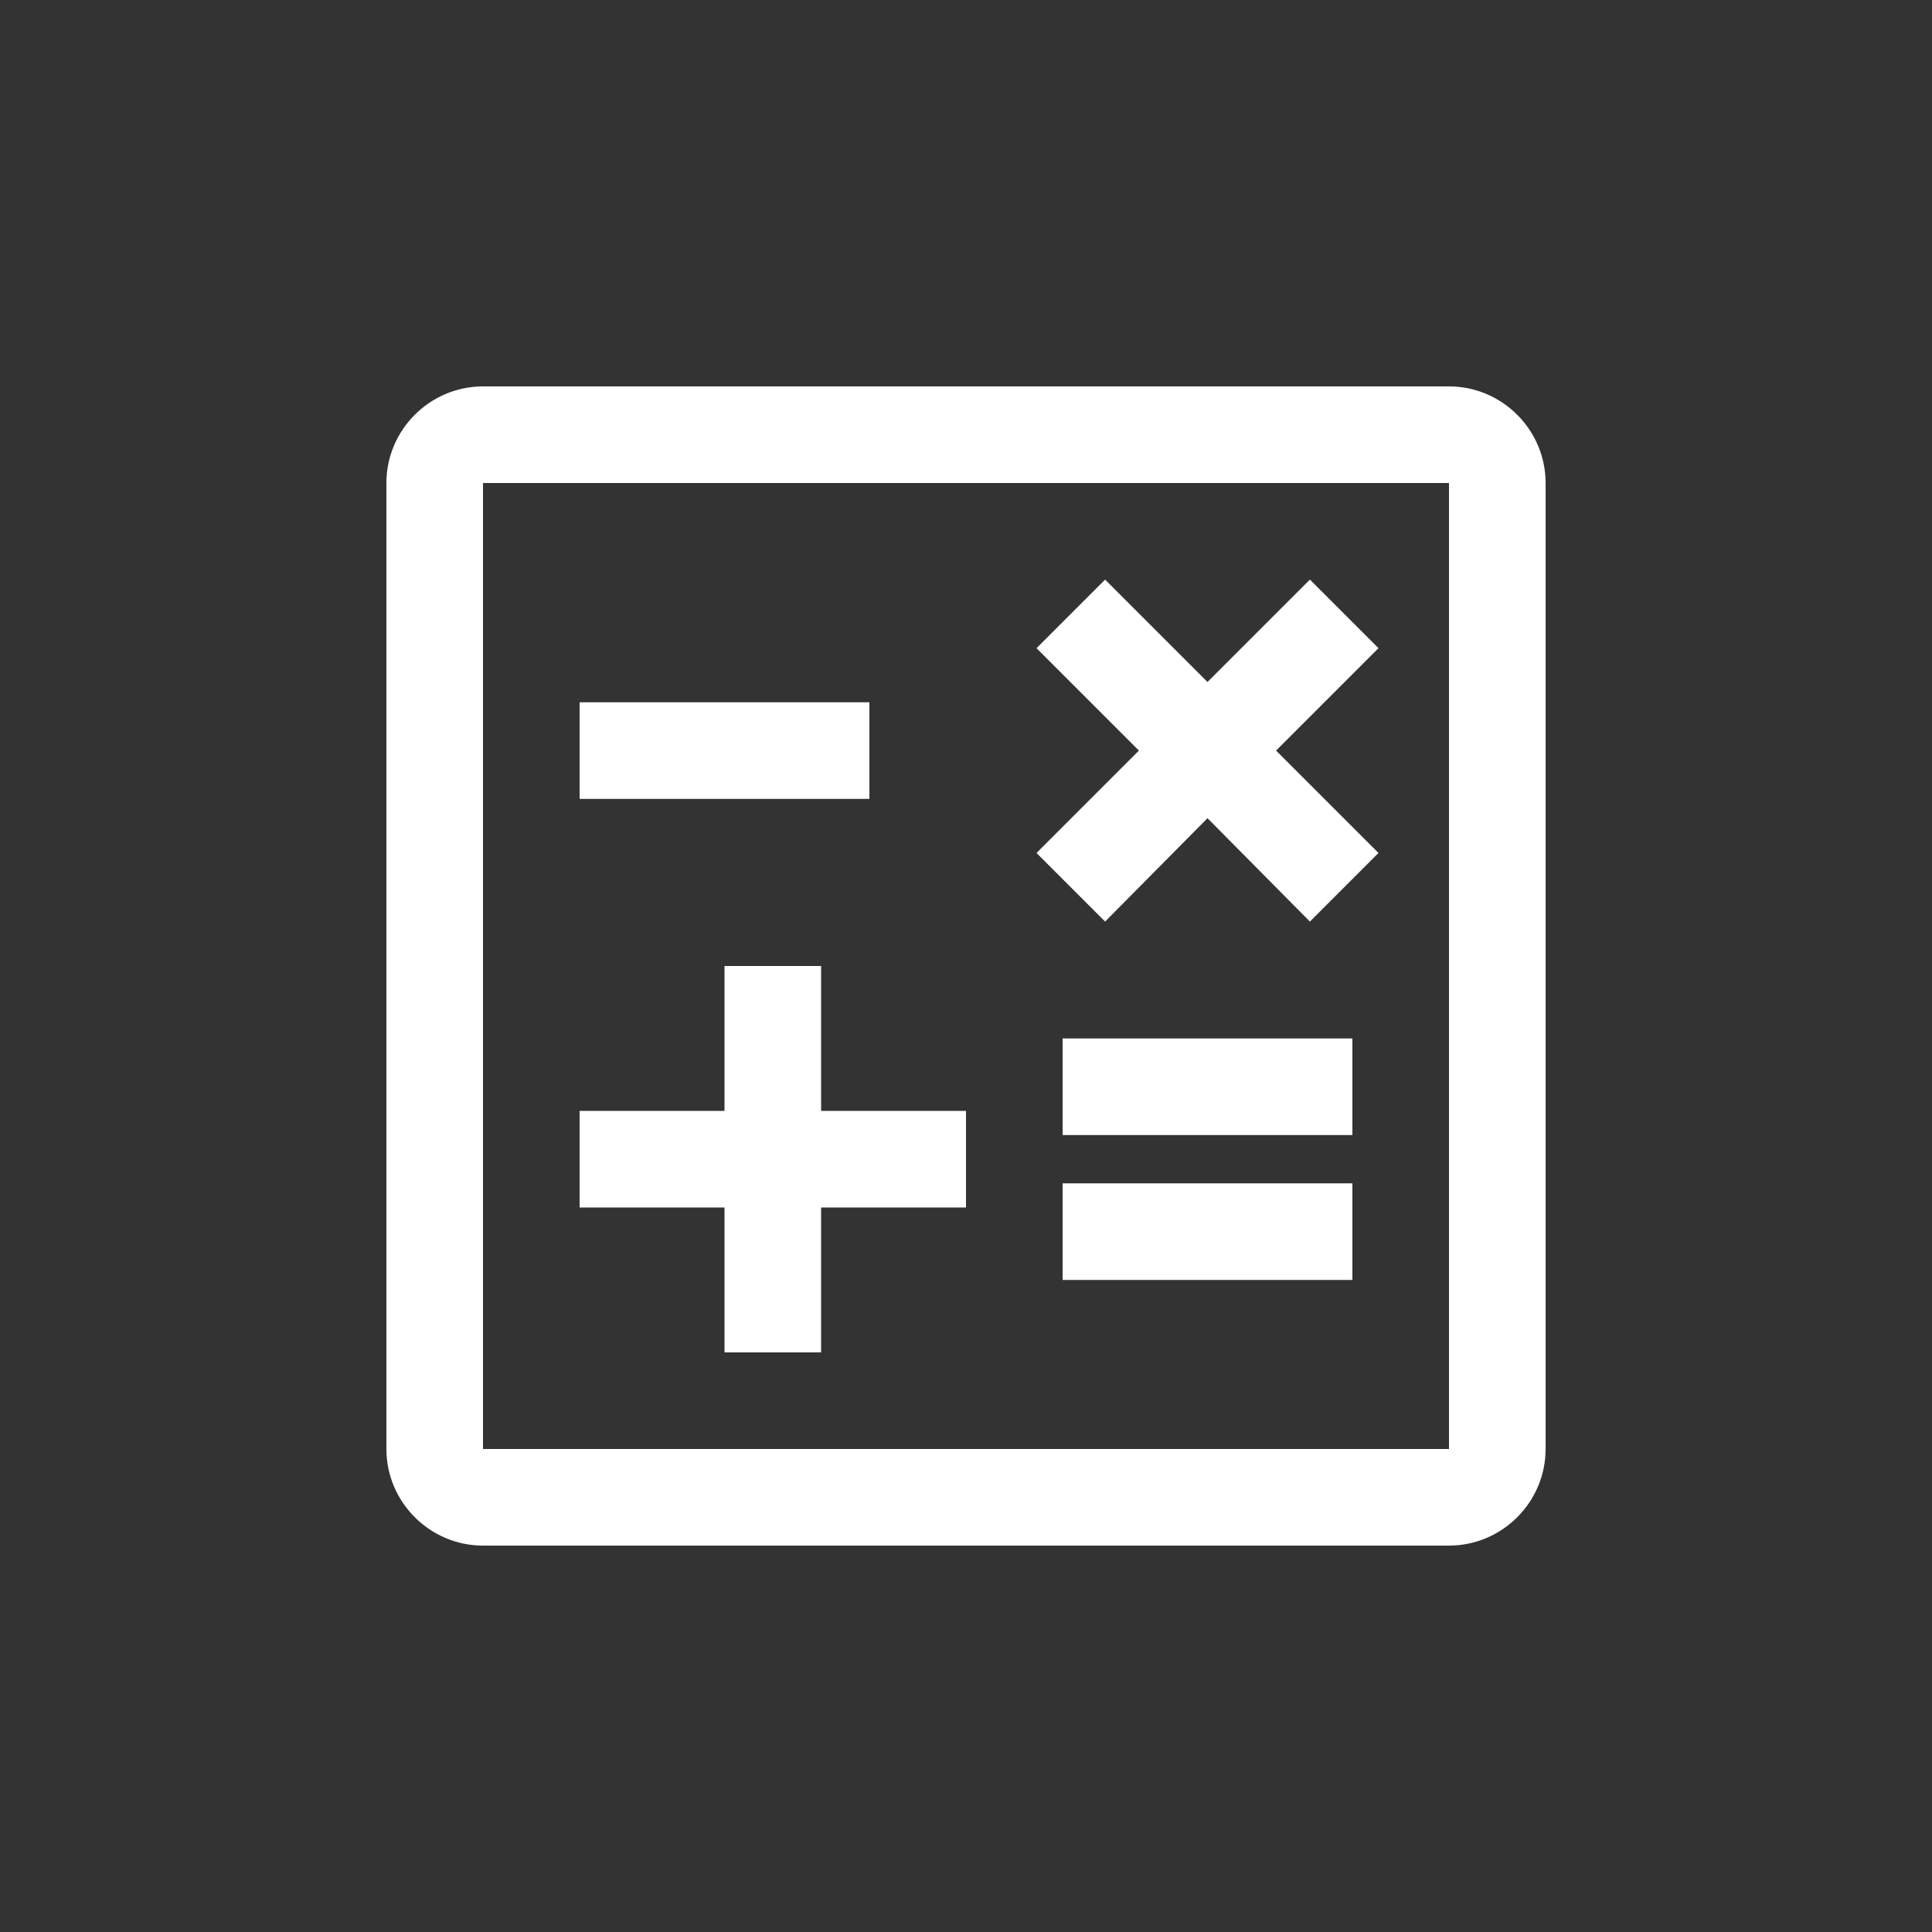
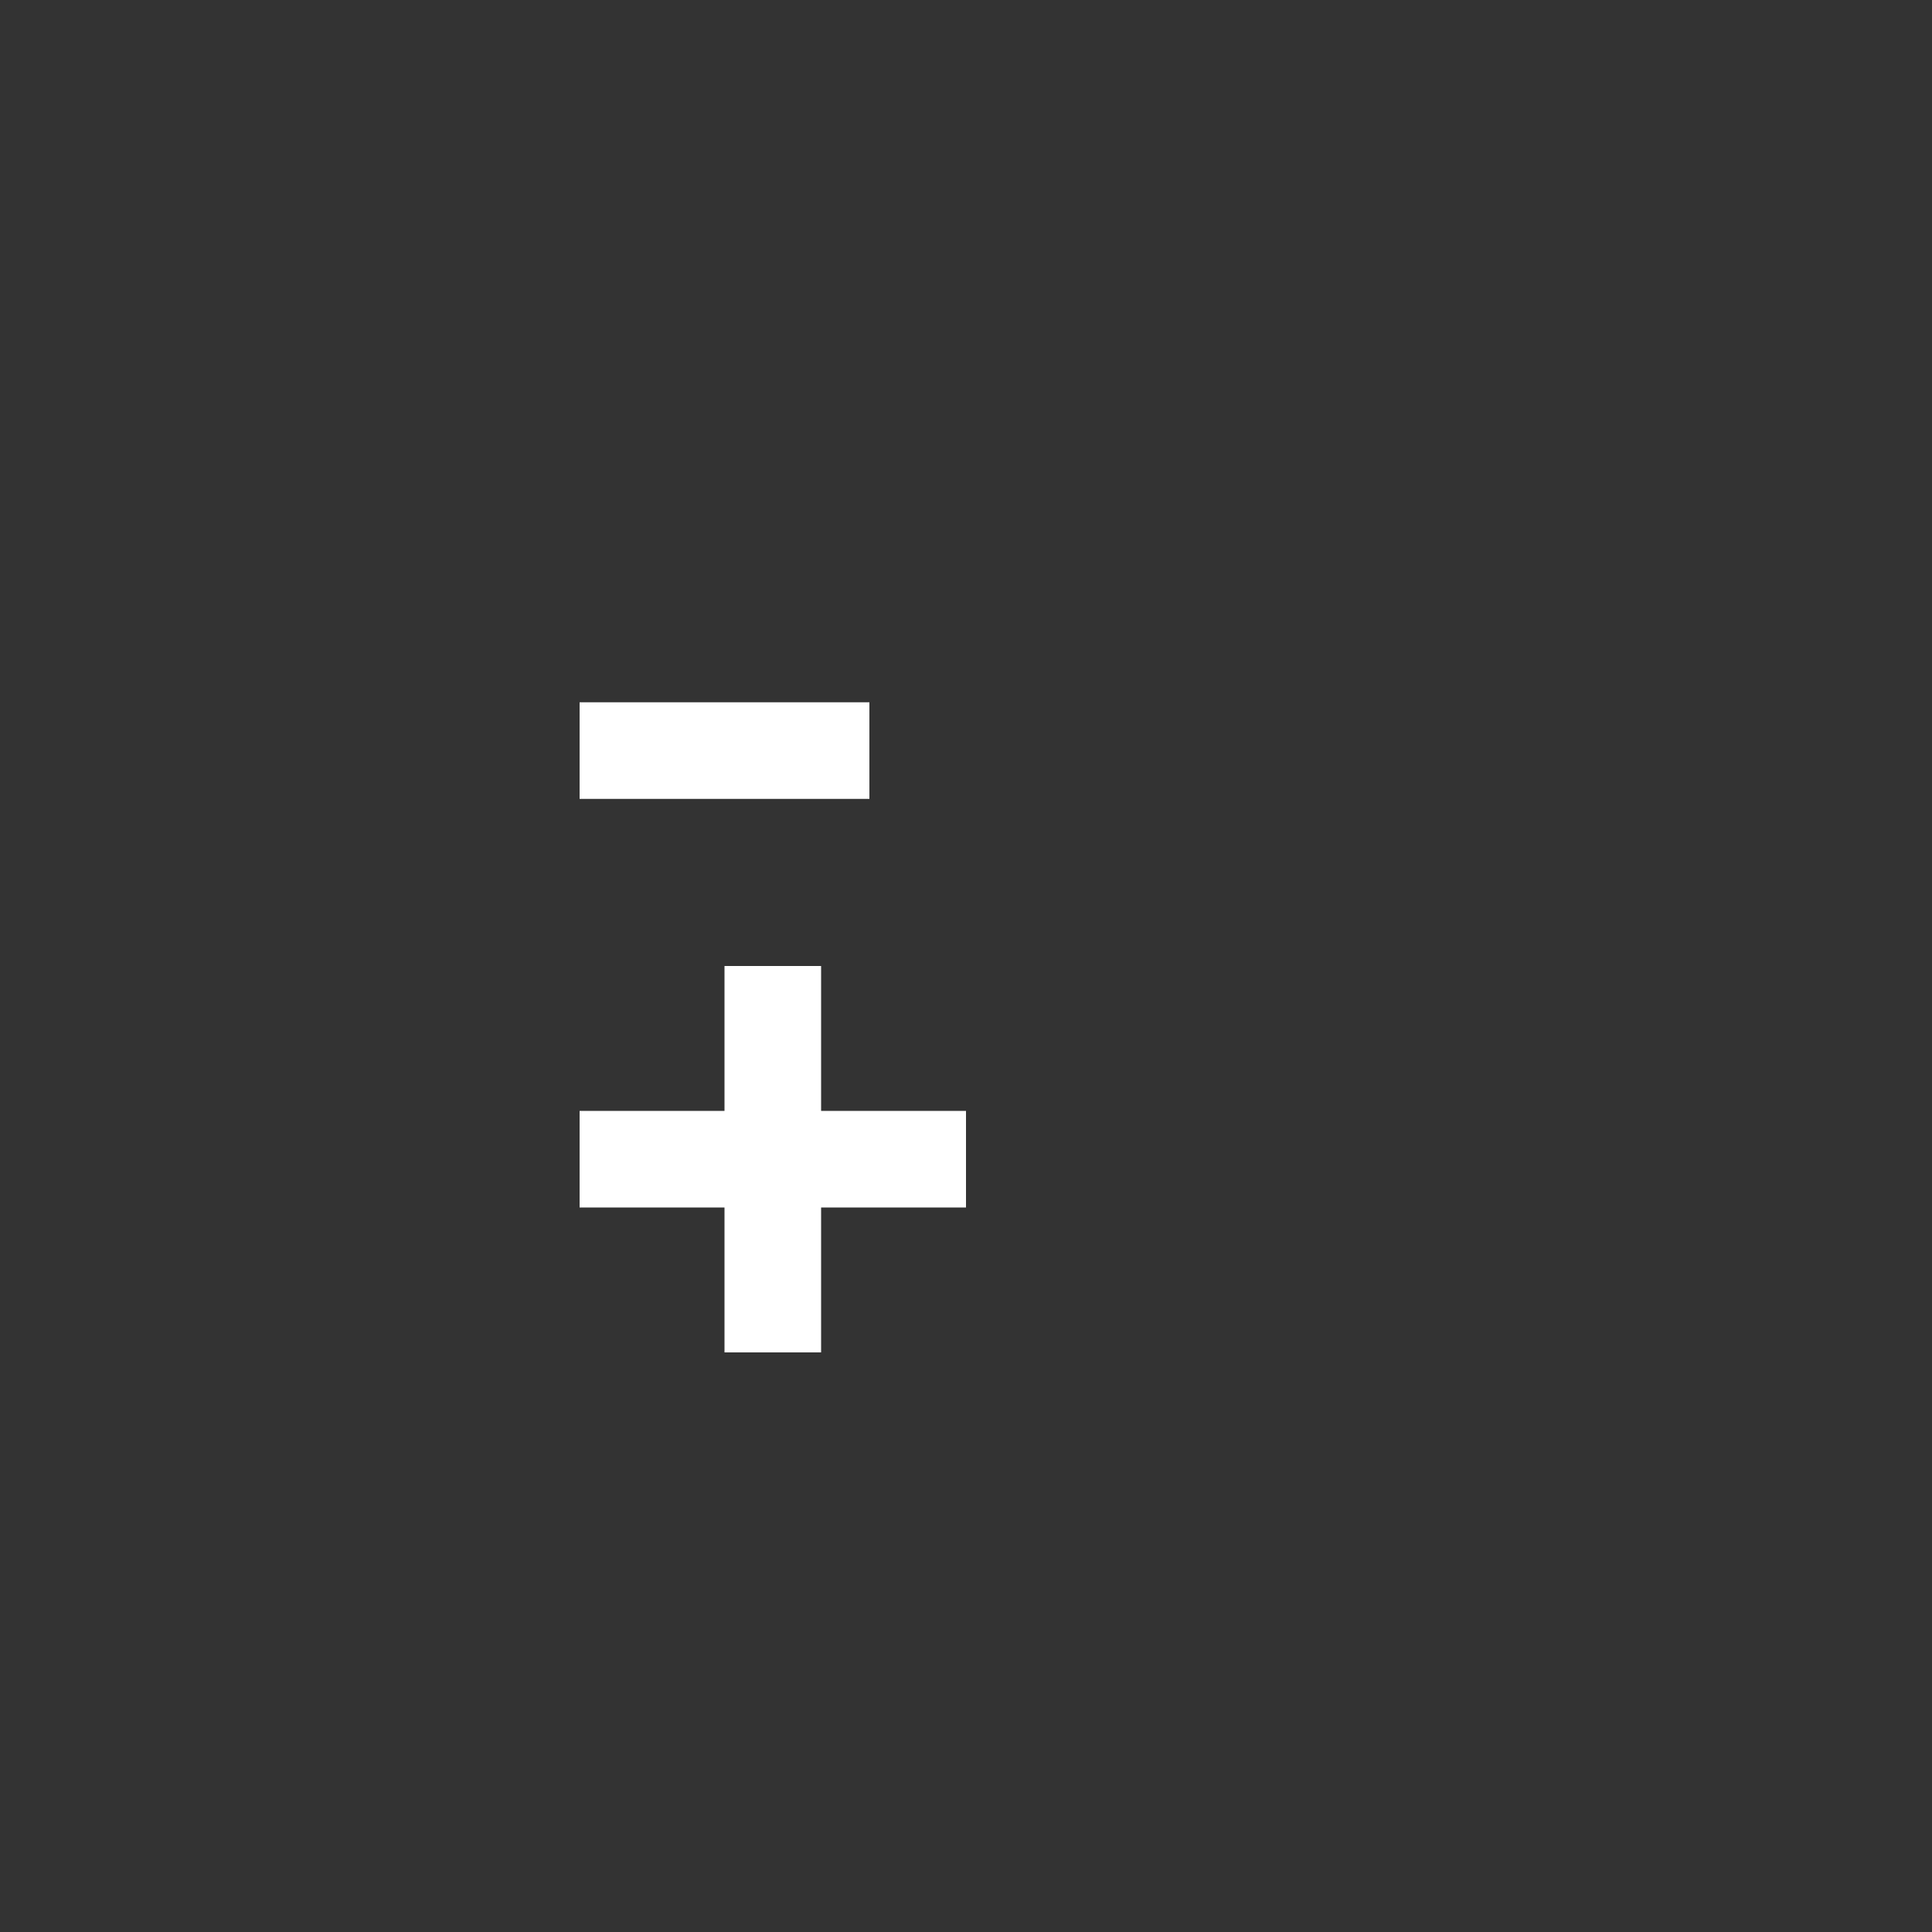
<svg xmlns="http://www.w3.org/2000/svg" version="1.1" viewBox="0 0 20 20">
  <rect x="0" y="0" width="20" height="20" fill="#333333" stroke="none" />
  <path fill="none" d="M0 0h20v20H0Z" />
  <g fill="#FFF">
-     <path d="M11 12.25h3v1h-3Z" />
-     <path d="M11 10.75h3v1h-3Z" />
    <path d="M6 7.27h3v1H6Z" />
-     <path d="M15 4H5c-.55 0-1 .45-1 1v10c0 .55.45 1 1 1h10c.55 0 1-.45 1-1V5c0-.55-.45-1-1-1Zm0 11H5V5h10v10Z" />
    <path d="M7.5 14l1 0 0-1.5 1.5 0 0-1 -1.5 0 0-1.5 -1 0 0 1.5 -1.5 0 0 1 1.5 0Z" />
-     <path d="M11.44 9.54l1.06-1.07 1.06 1.07 .71-.71 -1.06-1.06 1.06-1.06 -.71-.71 -1.06 1.06L11.44 6l-.71.71 1.06 1.06 -1.06 1.06Z" />
  </g>
</svg>